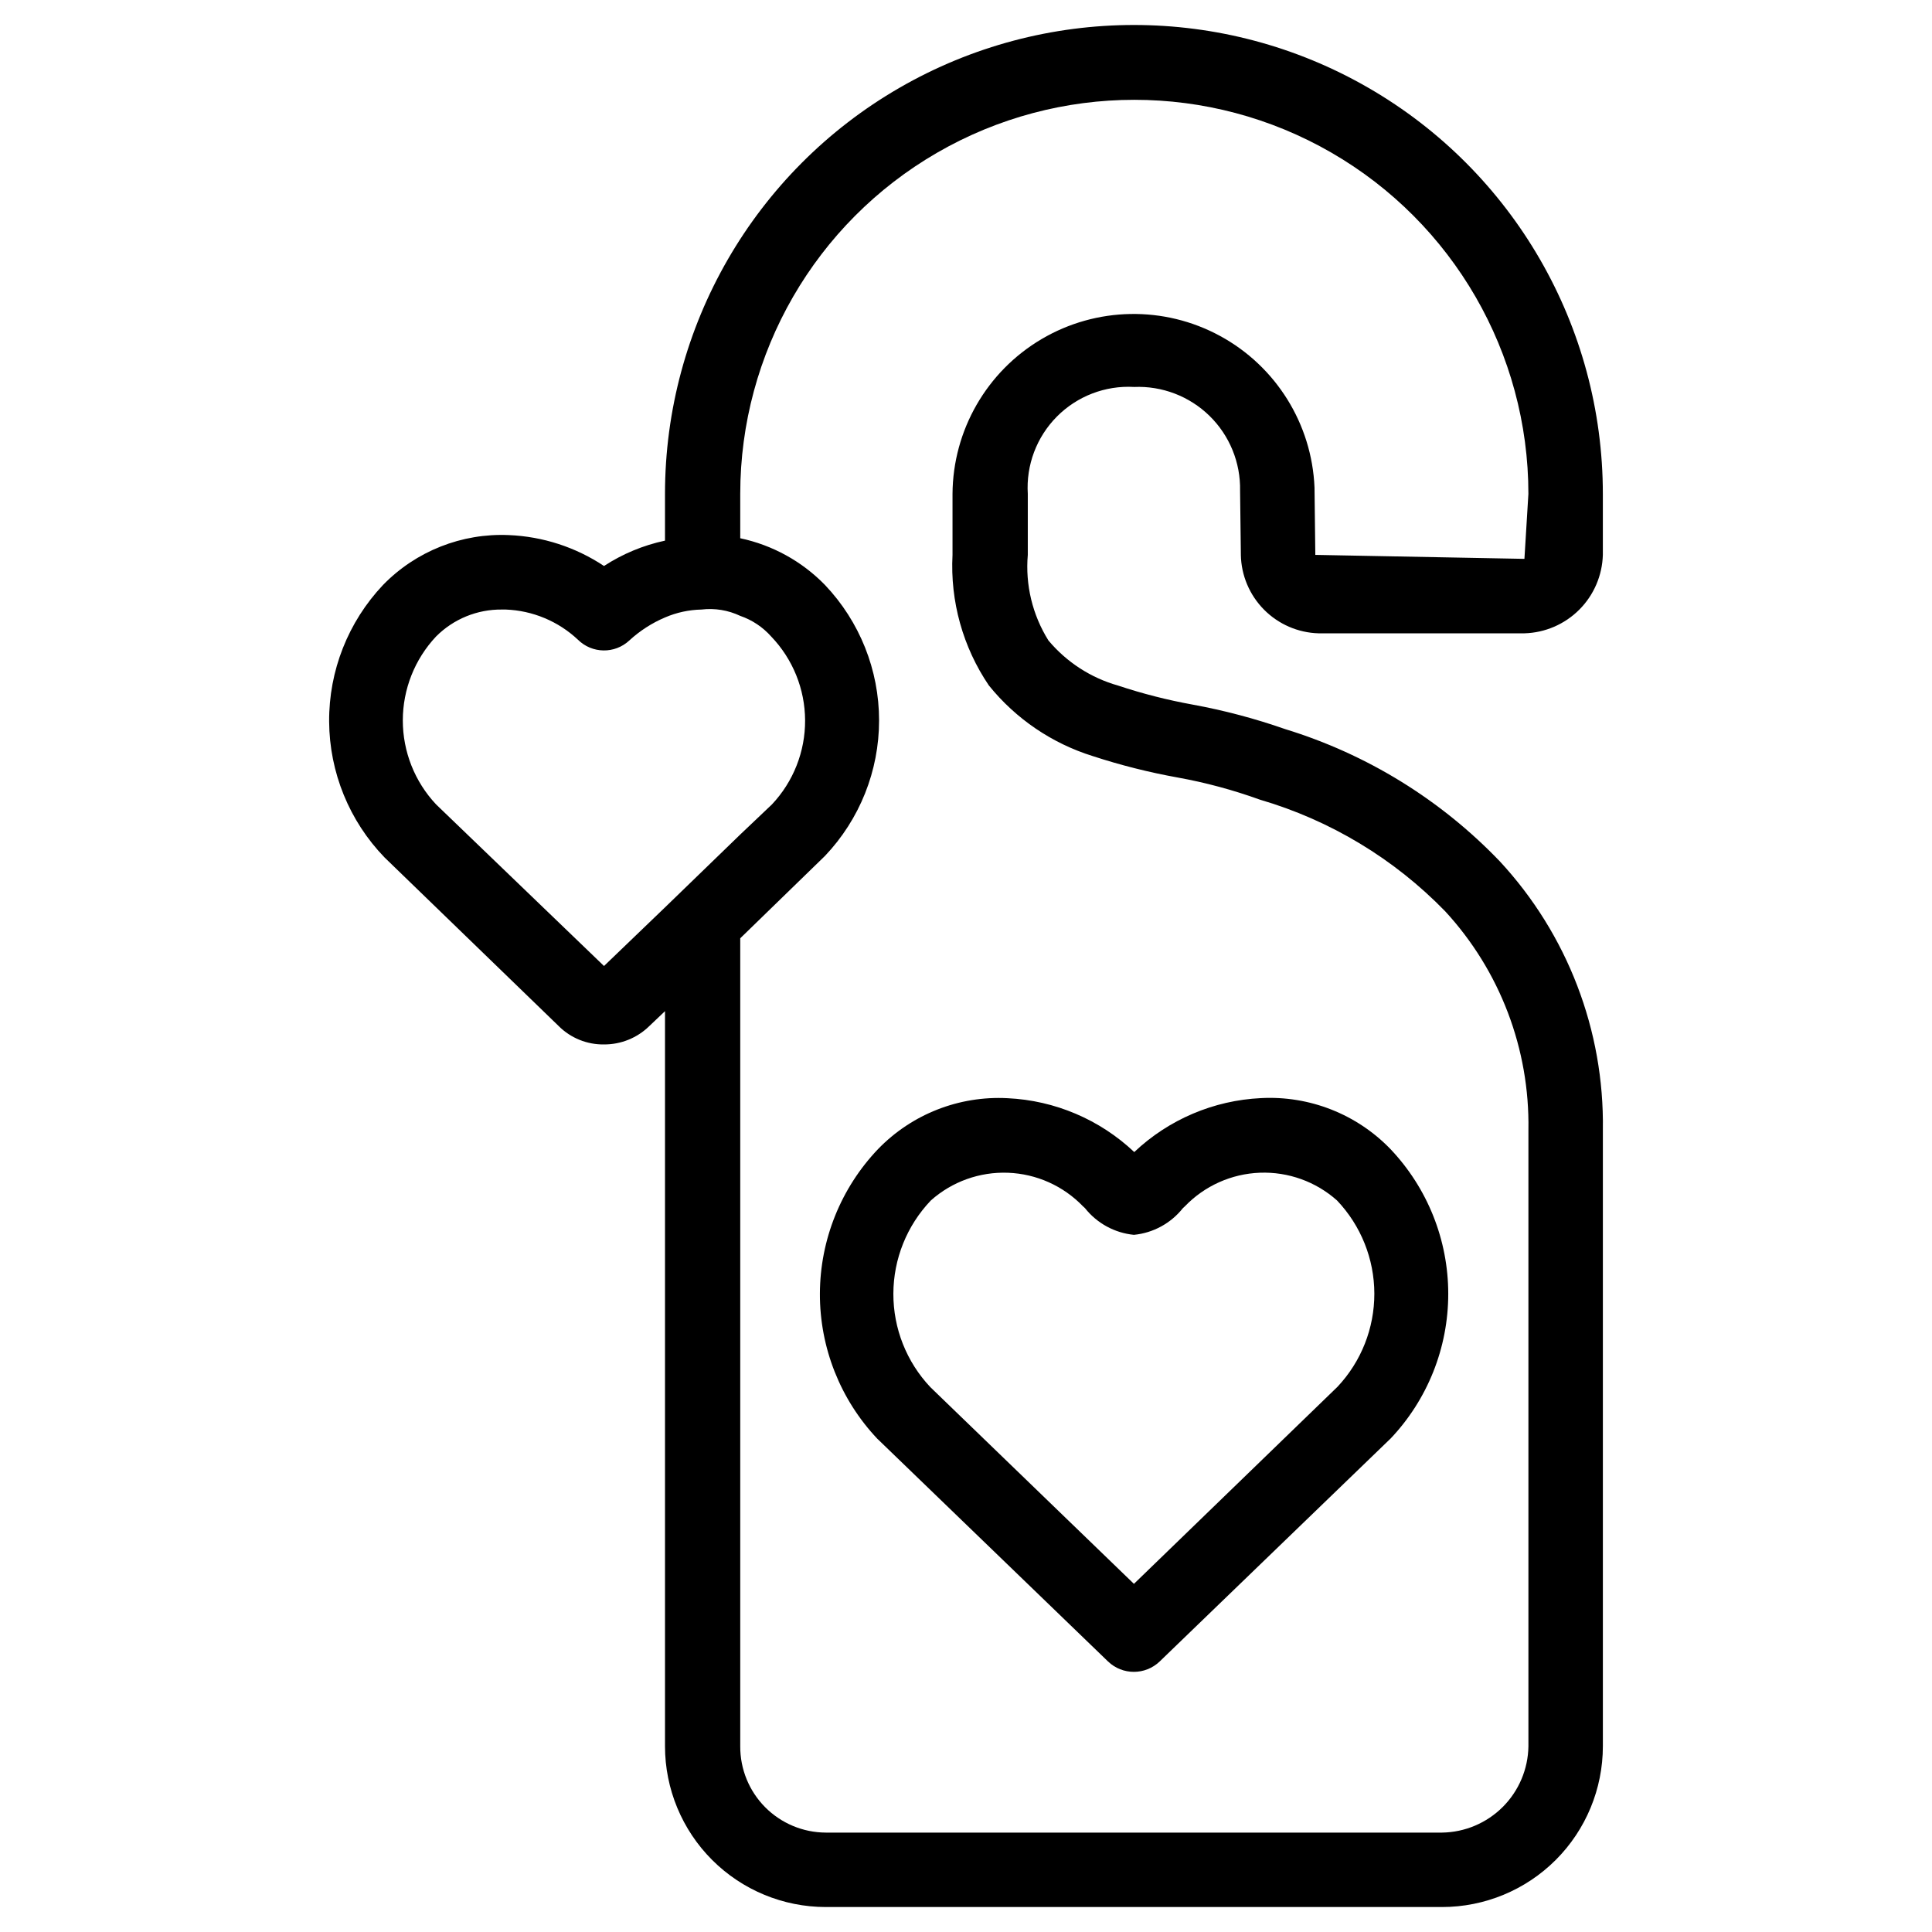
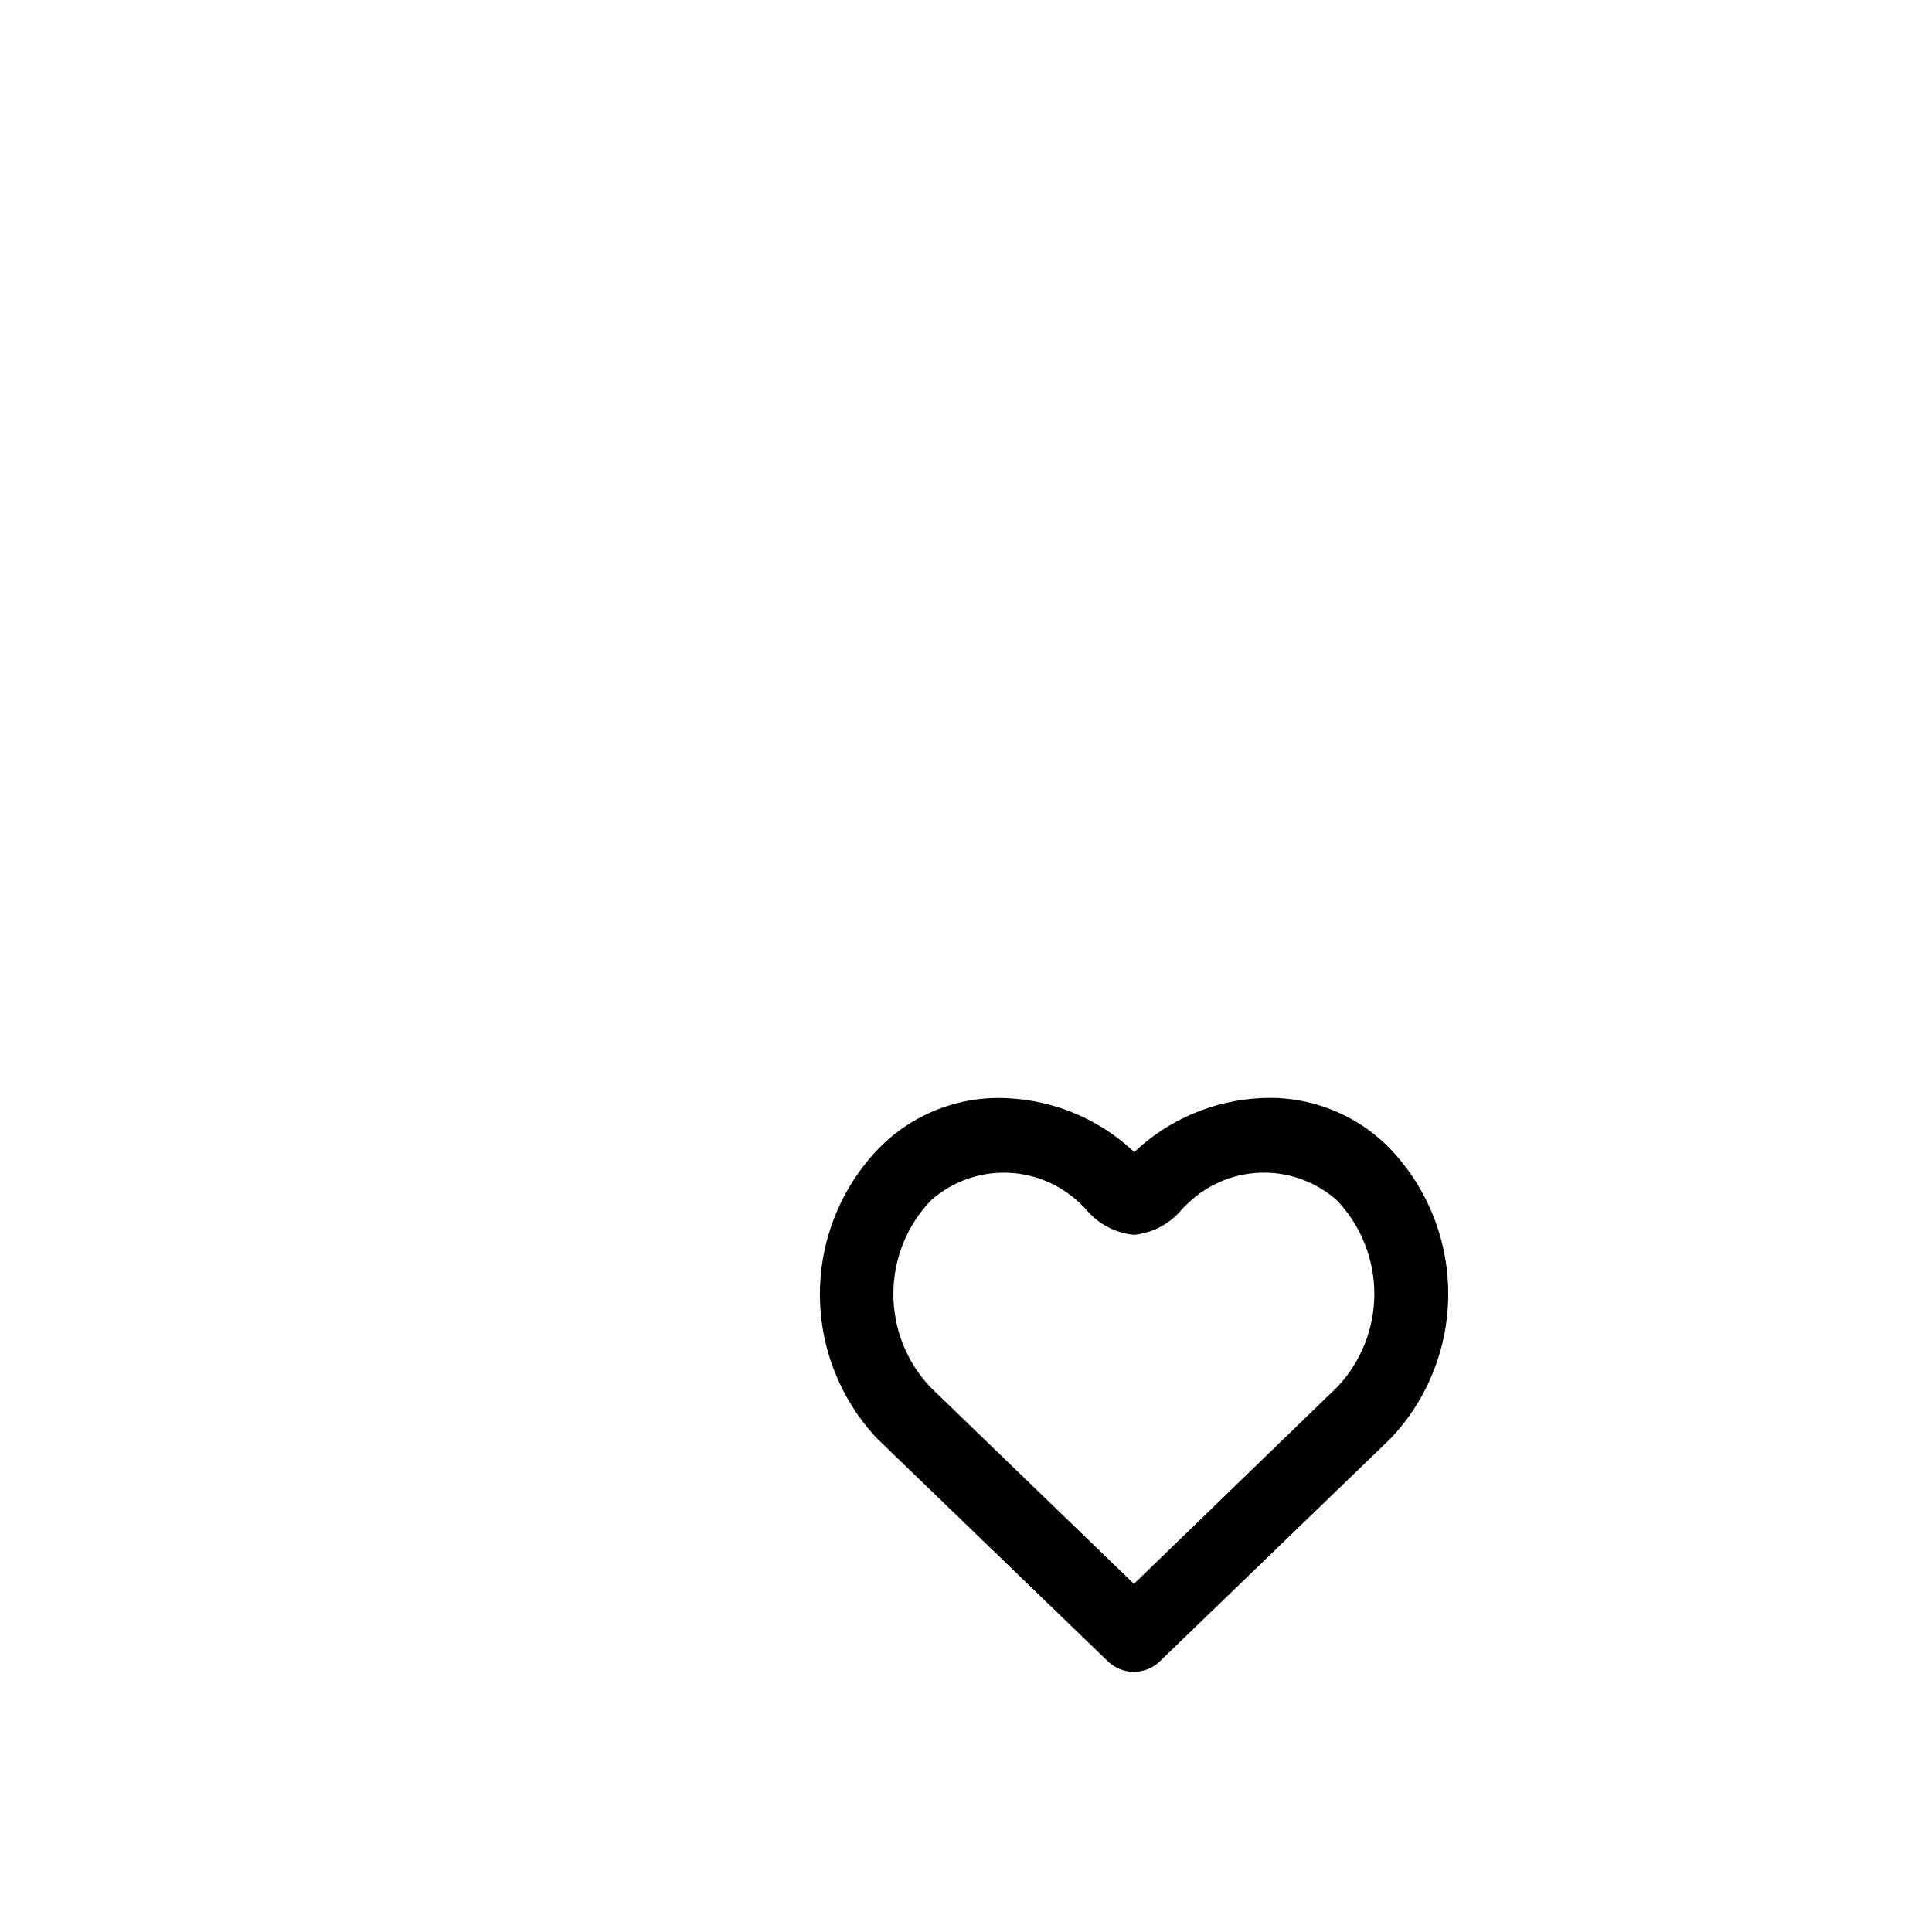
<svg xmlns="http://www.w3.org/2000/svg" fill="#000000" width="800px" height="800px" version="1.1" viewBox="144 144 512 512">
  <g>
-     <path d="m444.5 246.55c7.449-0.328 14.695 2.445 20.027 7.652 5.328 5.211 8.262 12.395 8.105 19.848 0 1.051 0.211 17.004 0.211 17.004h-0.004c0.105 5.441 2.301 10.637 6.133 14.504 3.828 3.867 9 6.117 14.441 6.277h54.578c5.465-0.152 10.66-2.391 14.527-6.258 3.863-3.863 6.102-9.062 6.254-14.523v-16.164c0-44.398-23.684-85.426-62.137-107.62-38.449-22.199-85.82-22.199-124.27 0-38.449 22.199-62.133 63.227-62.133 107.62v12.387-0.004c-5.758 1.23-11.234 3.508-16.164 6.719-7.492-4.981-16.203-7.812-25.191-8.188-12.504-0.559-24.652 4.254-33.379 13.227-9.238 9.777-14.352 22.738-14.273 36.191 0.078 13.449 5.344 26.352 14.695 36.02l46.184 44.715h-0.004c3.18 3.152 7.492 4.891 11.969 4.828 4.465 0.023 8.766-1.711 11.965-4.828l4.199-3.988v194.8c0.004 11.301 4.496 22.137 12.484 30.129 7.992 7.988 18.828 12.48 30.129 12.484h163.32c11.301-0.004 22.137-4.496 30.129-12.484 7.988-7.992 12.48-18.828 12.484-30.129v-163.32c0.391-26.348-9.383-51.832-27.289-71.164-15.656-16.352-35.242-28.422-56.887-35.059-8.008-2.801-16.219-4.977-24.562-6.504-6.688-1.211-13.281-2.894-19.73-5.039-7.223-2.039-13.66-6.211-18.473-11.965-4.227-6.769-6.144-14.723-5.461-22.672v-16.164c-0.473-7.613 2.332-15.066 7.707-20.484 5.375-5.414 12.805-8.273 20.422-7.856zm-140.43 153.45-44.504-42.824c-5.664-6.027-8.816-13.984-8.816-22.254 0-8.266 3.152-16.223 8.816-22.25 4.609-4.629 10.891-7.199 17.422-7.137h1.051c7.121 0.27 13.906 3.102 19.102 7.977 3.75 3.731 9.781 3.824 13.645 0.211 2.777-2.555 5.973-4.617 9.449-6.09 3.051-1.316 6.332-2.027 9.656-2.098 3.516-0.422 7.082 0.16 10.285 1.68 3.152 1.086 5.969 2.965 8.188 5.457 5.734 5.973 8.957 13.926 8.996 22.211 0.039 8.281-3.106 16.262-8.789 22.293l-8.398 7.977-19.941 19.312zm102.02-74.312c7.117 8.809 16.688 15.312 27.5 18.684 7.348 2.402 14.852 4.297 22.461 5.668 7.43 1.34 14.734 3.309 21.832 5.875 18.656 5.457 35.578 15.656 49.121 29.602 14.52 15.762 22.41 36.508 22.043 57.938v163.32c-0.086 6.043-2.527 11.812-6.797 16.086-4.273 4.269-10.043 6.711-16.086 6.797h-163.32c-6.043-0.023-11.828-2.449-16.082-6.738-4.254-4.293-6.625-10.102-6.59-16.145v-214.12l22.461-21.832c9.199-9.688 14.332-22.539 14.332-35.898s-5.133-26.207-14.332-35.895c-6.094-6.266-13.914-10.574-22.461-12.387v-11.754c0-37.312 19.906-71.789 52.219-90.445s72.121-18.656 104.43 0 52.219 53.133 52.219 90.445l-1.051 17.215-55.418-1.051s-0.211-17.422-0.211-17.844c-0.695-16.859-10.195-32.109-25.02-40.172-14.82-8.062-32.785-7.746-47.316 0.828s-23.492 24.152-23.598 41.023v16.164c-0.645 12.289 2.746 24.453 9.656 34.637z" />
    <path d="m376.51 525.3 0.25 0.23 60.879 58.777c3.824 3.668 9.863 3.668 13.688 0l60.879-58.777 0.25-0.23c9.852-10.359 15.344-24.109 15.344-38.406s-5.492-28.043-15.344-38.406c-8.938-9.238-21.441-14.156-34.281-13.477-12.543 0.594-24.461 5.668-33.586 14.297-9.129-8.621-21.043-13.688-33.586-14.273-12.836-0.68-25.336 4.227-34.281 13.453-9.875 10.336-15.402 24.07-15.441 38.363-0.039 14.297 5.414 28.059 15.23 38.449zm14.168-63.164h0.004c5.613-5 12.945-7.629 20.461-7.344 7.512 0.285 14.621 3.465 19.844 8.875l0.547 0.504h-0.004c3.188 4.019 7.867 6.574 12.973 7.074 5.106-0.5 9.789-3.055 12.977-7.074l0.547-0.504h-0.004c5.219-5.414 12.332-8.598 19.844-8.883 7.516-0.285 14.848 2.348 20.461 7.352 6.324 6.656 9.863 15.48 9.887 24.66 0.02 9.18-3.469 18.023-9.758 24.711l-53.953 52.23-53.949-52.125c-6.32-6.695-9.828-15.559-9.805-24.766 0.023-9.203 3.578-18.051 9.934-24.711z" />
  </g>
</svg>